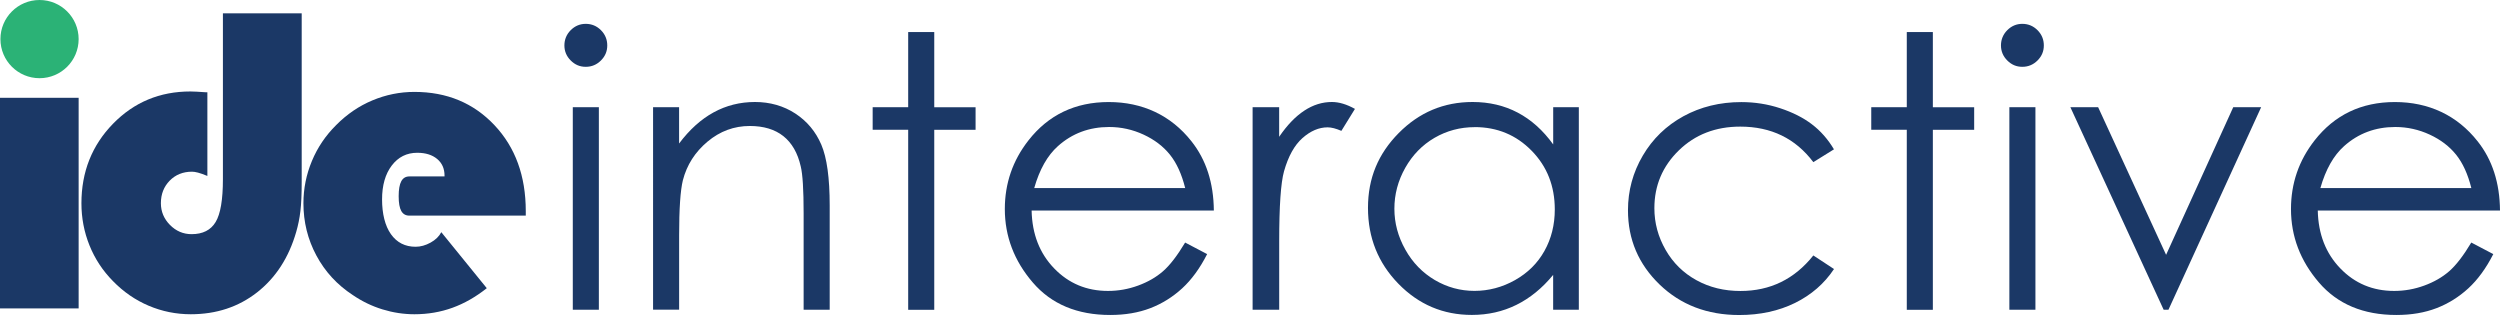
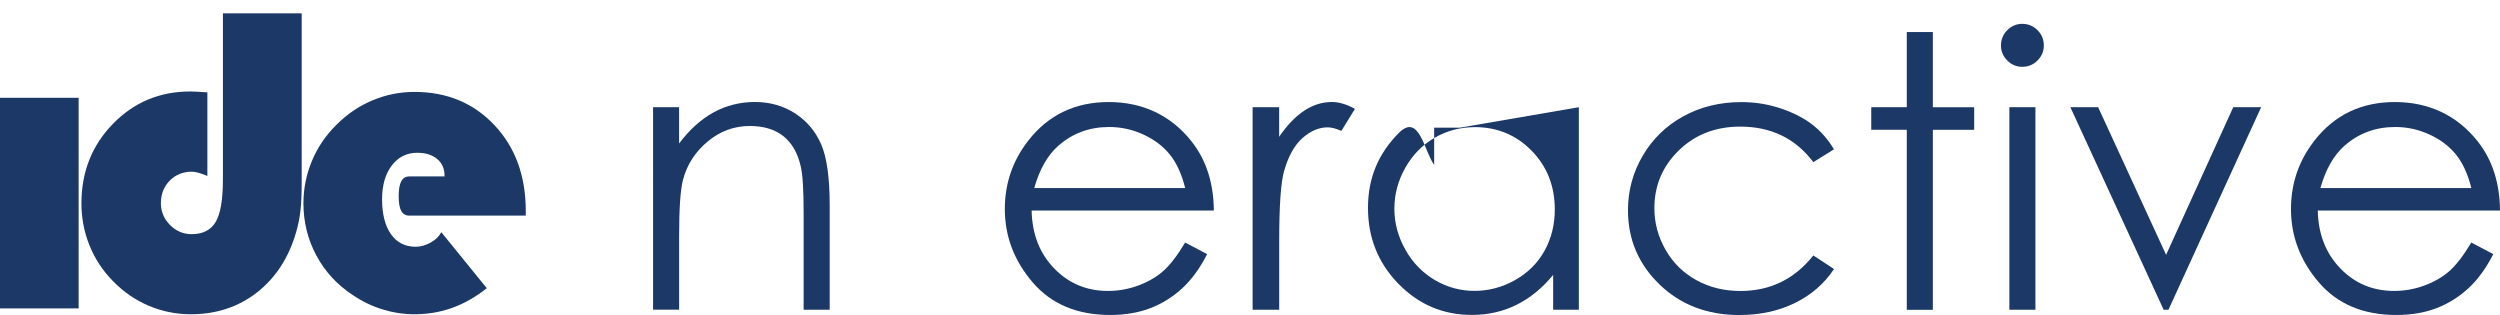
<svg xmlns="http://www.w3.org/2000/svg" viewBox="0 0 517.9 65.25">
  <defs>
    <style>.d{fill:#2bb276;}.e{fill:#1b3866;}</style>
  </defs>
  <g id="a" />
  <g id="b">
    <g id="c">
      <g>
        <path class="e" d="M16.29,63.89H0V20.26H16.29V63.89Z" />
        <path class="e" d="M62.5,2.76V37.64c0,2.57-.09,4.61-.27,6.11-.18,1.51-.47,2.93-.86,4.27-1.53,5.33-4.24,9.51-8.1,12.54-3.87,3.03-8.45,4.54-13.75,4.54-3.04,0-5.95-.59-8.71-1.76-2.76-1.17-5.23-2.87-7.41-5.11-2.12-2.15-3.74-4.61-4.86-7.39-1.12-2.78-1.67-5.69-1.67-8.73,0-6.5,2.18-11.99,6.53-16.46,4.35-4.47,9.7-6.7,16.04-6.7,.64,0,1.73,.06,3.27,.17h.25v17.33c-.81-.33-1.46-.57-1.95-.69-.49-.13-.9-.19-1.23-.19-1.87,0-3.41,.62-4.63,1.86-1.21,1.24-1.82,2.8-1.82,4.67,0,1.73,.63,3.23,1.88,4.5,1.26,1.27,2.75,1.91,4.48,1.91,2.32,0,3.98-.84,4.98-2.51,1.01-1.67,1.51-4.63,1.51-8.88V2.76h16.33Z" />
        <path class="e" d="M100.84,59.7c-2.29,1.82-4.66,3.17-7.12,4.06-2.46,.89-5.08,1.34-7.87,1.34-2.23,0-4.44-.34-6.62-1.01-2.18-.67-4.23-1.66-6.15-2.97-3.24-2.12-5.75-4.85-7.54-8.19-1.79-3.34-2.68-6.94-2.68-10.82,0-3.04,.59-5.97,1.76-8.77,1.17-2.81,2.85-5.28,5.02-7.43,2.21-2.23,4.7-3.94,7.5-5.11,2.79-1.17,5.69-1.76,8.71-1.76,6.73,0,12.25,2.3,16.58,6.89,4.33,4.59,6.49,10.53,6.49,17.82v.92h-24.12c-.75,0-1.31-.32-1.67-.96-.36-.64-.54-1.66-.54-3.06s.18-2.43,.54-3.1c.36-.67,.92-1,1.67-1h7.29v-.17c0-1.45-.51-2.6-1.53-3.45-1.02-.85-2.39-1.28-4.12-1.28-2.18,0-3.94,.88-5.28,2.64-1.34,1.76-2.01,4.1-2.01,7.03s.61,5.47,1.84,7.2c1.23,1.73,2.93,2.6,5.11,2.6,1.03,0,2.07-.29,3.1-.86,1.03-.57,1.77-1.29,2.22-2.16l9.42,11.6Z" />
      </g>
-       <circle class="d" cx="8.19" cy="8.1" r="8.1" />
      <g>
-         <path class="e" d="M121.34,4.94c1.23,0,2.28,.44,3.15,1.31,.87,.87,1.31,1.93,1.31,3.16s-.44,2.25-1.31,3.12c-.87,.87-1.92,1.31-3.15,1.31s-2.24-.44-3.11-1.31c-.87-.87-1.31-1.91-1.31-3.12s.44-2.29,1.31-3.16c.87-.87,1.91-1.31,3.11-1.31Zm-2.68,17.27h5.4v41.95h-5.4V22.21Z" />
        <path class="e" d="M135.28,22.21h5.4v7.52c2.16-2.88,4.55-5.03,7.17-6.46,2.62-1.43,5.48-2.14,8.56-2.14s5.92,.8,8.35,2.39c2.43,1.59,4.22,3.74,5.38,6.44,1.16,2.7,1.74,6.9,1.74,12.61v21.59h-5.4v-20.01c0-4.83-.2-8.06-.6-9.68-.63-2.78-1.83-4.86-3.6-6.27-1.77-1.4-4.09-2.1-6.94-2.1-3.27,0-6.19,1.08-8.77,3.24-2.58,2.16-4.29,4.83-5.11,8.02-.51,2.08-.77,5.89-.77,11.41v15.38h-5.4V22.21Z" />
-         <path class="e" d="M188.14,6.64h5.4v15.58h8.56v4.67h-8.56v37.29h-5.4V26.88h-7.36v-4.67h7.36V6.64Z" />
        <path class="e" d="M245.52,50.25l4.55,2.39c-1.49,2.93-3.22,5.3-5.17,7.09-1.96,1.8-4.16,3.17-6.6,4.11-2.45,.94-5.21,1.41-8.3,1.41-6.84,0-12.2-2.24-16.05-6.73-3.86-4.49-5.79-9.56-5.79-15.21,0-5.32,1.63-10.06,4.9-14.23,4.14-5.29,9.69-7.94,16.63-7.94s12.86,2.71,17.14,8.14c3.04,3.83,4.58,8.61,4.63,14.34h-37.75c.1,4.87,1.66,8.87,4.67,11.98,3.01,3.12,6.73,4.67,11.16,4.67,2.14,0,4.21-.37,6.23-1.11,2.02-.74,3.74-1.73,5.15-2.96,1.42-1.23,2.95-3.21,4.59-5.95Zm0-11.3c-.72-2.88-1.77-5.18-3.15-6.9-1.38-1.72-3.2-3.11-5.46-4.16-2.27-1.05-4.65-1.58-7.14-1.58-4.12,0-7.66,1.32-10.62,3.97-2.16,1.93-3.8,4.82-4.9,8.68h31.27Z" />
        <path class="e" d="M259.48,22.21h5.51v6.13c1.65-2.42,3.38-4.22,5.21-5.42,1.82-1.2,3.73-1.79,5.71-1.79,1.49,0,3.08,.48,4.78,1.43l-2.81,4.55c-1.13-.49-2.08-.73-2.85-.73-1.8,0-3.53,.74-5.21,2.22-1.67,1.48-2.94,3.77-3.82,6.88-.67,2.39-1,7.22-1,14.5v14.19h-5.51V22.21Z" />
-         <path class="e" d="M327.07,22.21v41.95h-5.32v-7.21c-2.26,2.75-4.8,4.82-7.62,6.21-2.81,1.39-5.89,2.08-9.23,2.08-5.94,0-11.01-2.15-15.21-6.46-4.2-4.31-6.3-9.54-6.3-15.71s2.12-11.21,6.36-15.5c4.24-4.29,9.34-6.44,15.31-6.44,3.44,0,6.56,.73,9.35,2.2s5.24,3.66,7.35,6.59v-7.71h5.32Zm-21.57,4.13c-3,0-5.78,.74-8.32,2.21-2.54,1.48-4.56,3.55-6.07,6.22-1.5,2.67-2.25,5.49-2.25,8.47s.76,5.78,2.27,8.47c1.51,2.7,3.55,4.79,6.1,6.3,2.55,1.5,5.3,2.25,8.22,2.25s5.75-.74,8.4-2.23c2.64-1.49,4.68-3.5,6.1-6.05,1.42-2.54,2.14-5.4,2.14-8.59,0-4.85-1.6-8.91-4.8-12.17-3.2-3.26-7.13-4.89-11.8-4.89Z" />
+         <path class="e" d="M327.07,22.21v41.95h-5.32v-7.21c-2.26,2.75-4.8,4.82-7.62,6.21-2.81,1.39-5.89,2.08-9.23,2.08-5.94,0-11.01-2.15-15.21-6.46-4.2-4.31-6.3-9.54-6.3-15.71s2.12-11.21,6.36-15.5s5.24,3.66,7.35,6.59v-7.71h5.32Zm-21.57,4.13c-3,0-5.78,.74-8.32,2.21-2.54,1.48-4.56,3.55-6.07,6.22-1.5,2.67-2.25,5.49-2.25,8.47s.76,5.78,2.27,8.47c1.51,2.7,3.55,4.79,6.1,6.3,2.55,1.5,5.3,2.25,8.22,2.25s5.75-.74,8.4-2.23c2.64-1.49,4.68-3.5,6.1-6.05,1.42-2.54,2.14-5.4,2.14-8.59,0-4.85-1.6-8.91-4.8-12.17-3.2-3.26-7.13-4.89-11.8-4.89Z" />
        <path class="e" d="M379.93,30.93l-4.28,2.66c-3.7-4.91-8.74-7.36-15.14-7.36-5.11,0-9.35,1.64-12.73,4.93s-5.06,7.28-5.06,11.98c0,3.06,.78,5.93,2.33,8.63,1.55,2.7,3.68,4.79,6.39,6.28,2.71,1.49,5.74,2.23,9.11,2.23,6.16,0,11.19-2.45,15.1-7.36l4.28,2.81c-2,3.02-4.7,5.36-8.08,7.03-3.38,1.66-7.23,2.5-11.55,2.5-6.63,0-12.13-2.11-16.5-6.32-4.37-4.22-6.55-9.34-6.55-15.38,0-4.06,1.02-7.83,3.07-11.32,2.04-3.48,4.85-6.2,8.42-8.16,3.57-1.95,7.57-2.93,11.99-2.93,2.78,0,5.46,.42,8.04,1.27,2.58,.85,4.77,1.95,6.57,3.32,1.8,1.36,3.33,3.1,4.59,5.21Z" />
        <path class="e" d="M395.01,6.64h5.4v15.58h8.56v4.67h-8.56v37.29h-5.4V26.88h-7.36v-4.67h7.36V6.64Z" />
        <path class="e" d="M418.94,4.94c1.23,0,2.28,.44,3.15,1.31,.87,.87,1.31,1.93,1.31,3.16s-.44,2.25-1.31,3.12c-.87,.87-1.92,1.31-3.15,1.31s-2.24-.44-3.11-1.31c-.87-.87-1.31-1.91-1.31-3.12s.44-2.29,1.31-3.16c.87-.87,1.91-1.31,3.11-1.31Zm-2.68,17.27h5.4v41.95h-5.4V22.21Z" />
        <path class="e" d="M428.9,22.21h5.75l14.08,30.58,13.91-30.58h5.78l-19.2,41.95h-1l-19.32-41.95Z" />
        <path class="e" d="M511.96,50.25l4.55,2.39c-1.49,2.93-3.22,5.3-5.17,7.09-1.96,1.8-4.16,3.17-6.6,4.11-2.45,.94-5.21,1.41-8.3,1.41-6.84,0-12.2-2.24-16.05-6.73-3.86-4.49-5.79-9.56-5.79-15.21,0-5.32,1.63-10.06,4.9-14.23,4.14-5.29,9.69-7.94,16.63-7.94s12.86,2.71,17.14,8.14c3.04,3.83,4.58,8.61,4.63,14.34h-37.75c.1,4.87,1.66,8.87,4.67,11.98,3.01,3.12,6.73,4.67,11.16,4.67,2.14,0,4.21-.37,6.23-1.11,2.02-.74,3.74-1.73,5.15-2.96,1.42-1.23,2.95-3.21,4.59-5.95Zm0-11.3c-.72-2.88-1.77-5.18-3.15-6.9-1.38-1.72-3.2-3.11-5.46-4.16-2.27-1.05-4.65-1.58-7.14-1.58-4.12,0-7.66,1.32-10.62,3.97-2.16,1.93-3.8,4.82-4.9,8.68h31.27Z" />
      </g>
    </g>
  </g>
</svg>